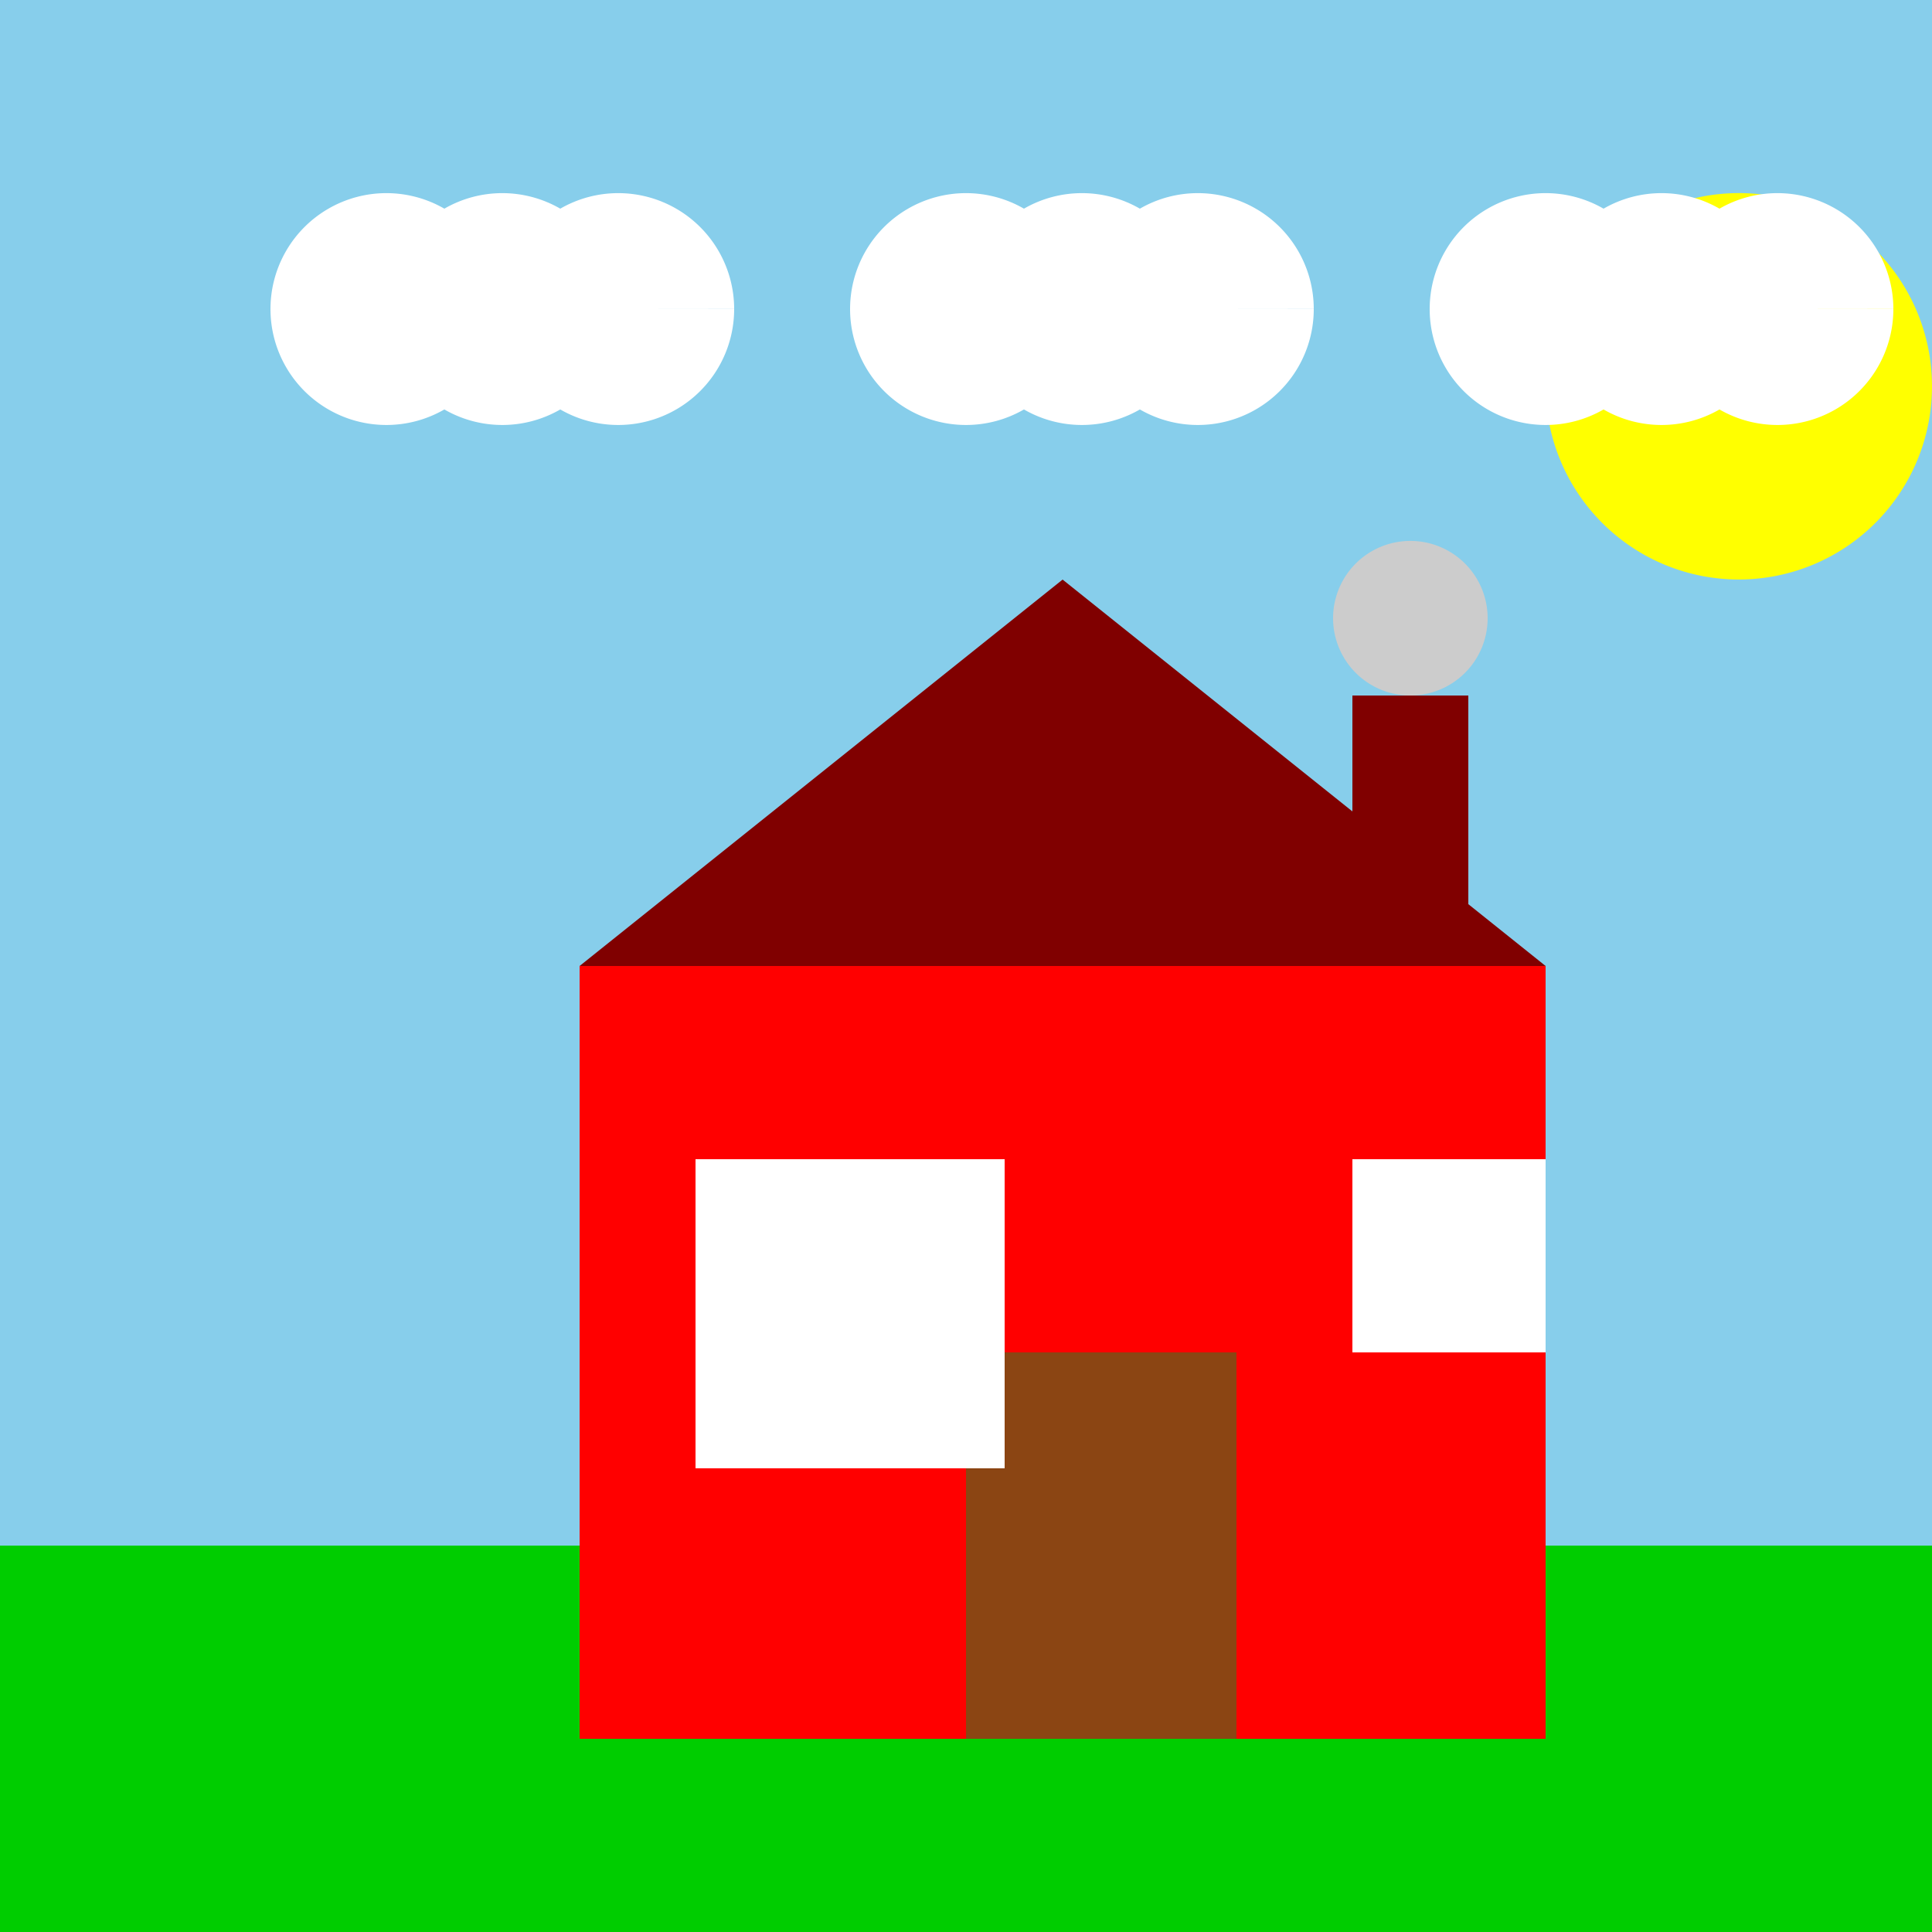
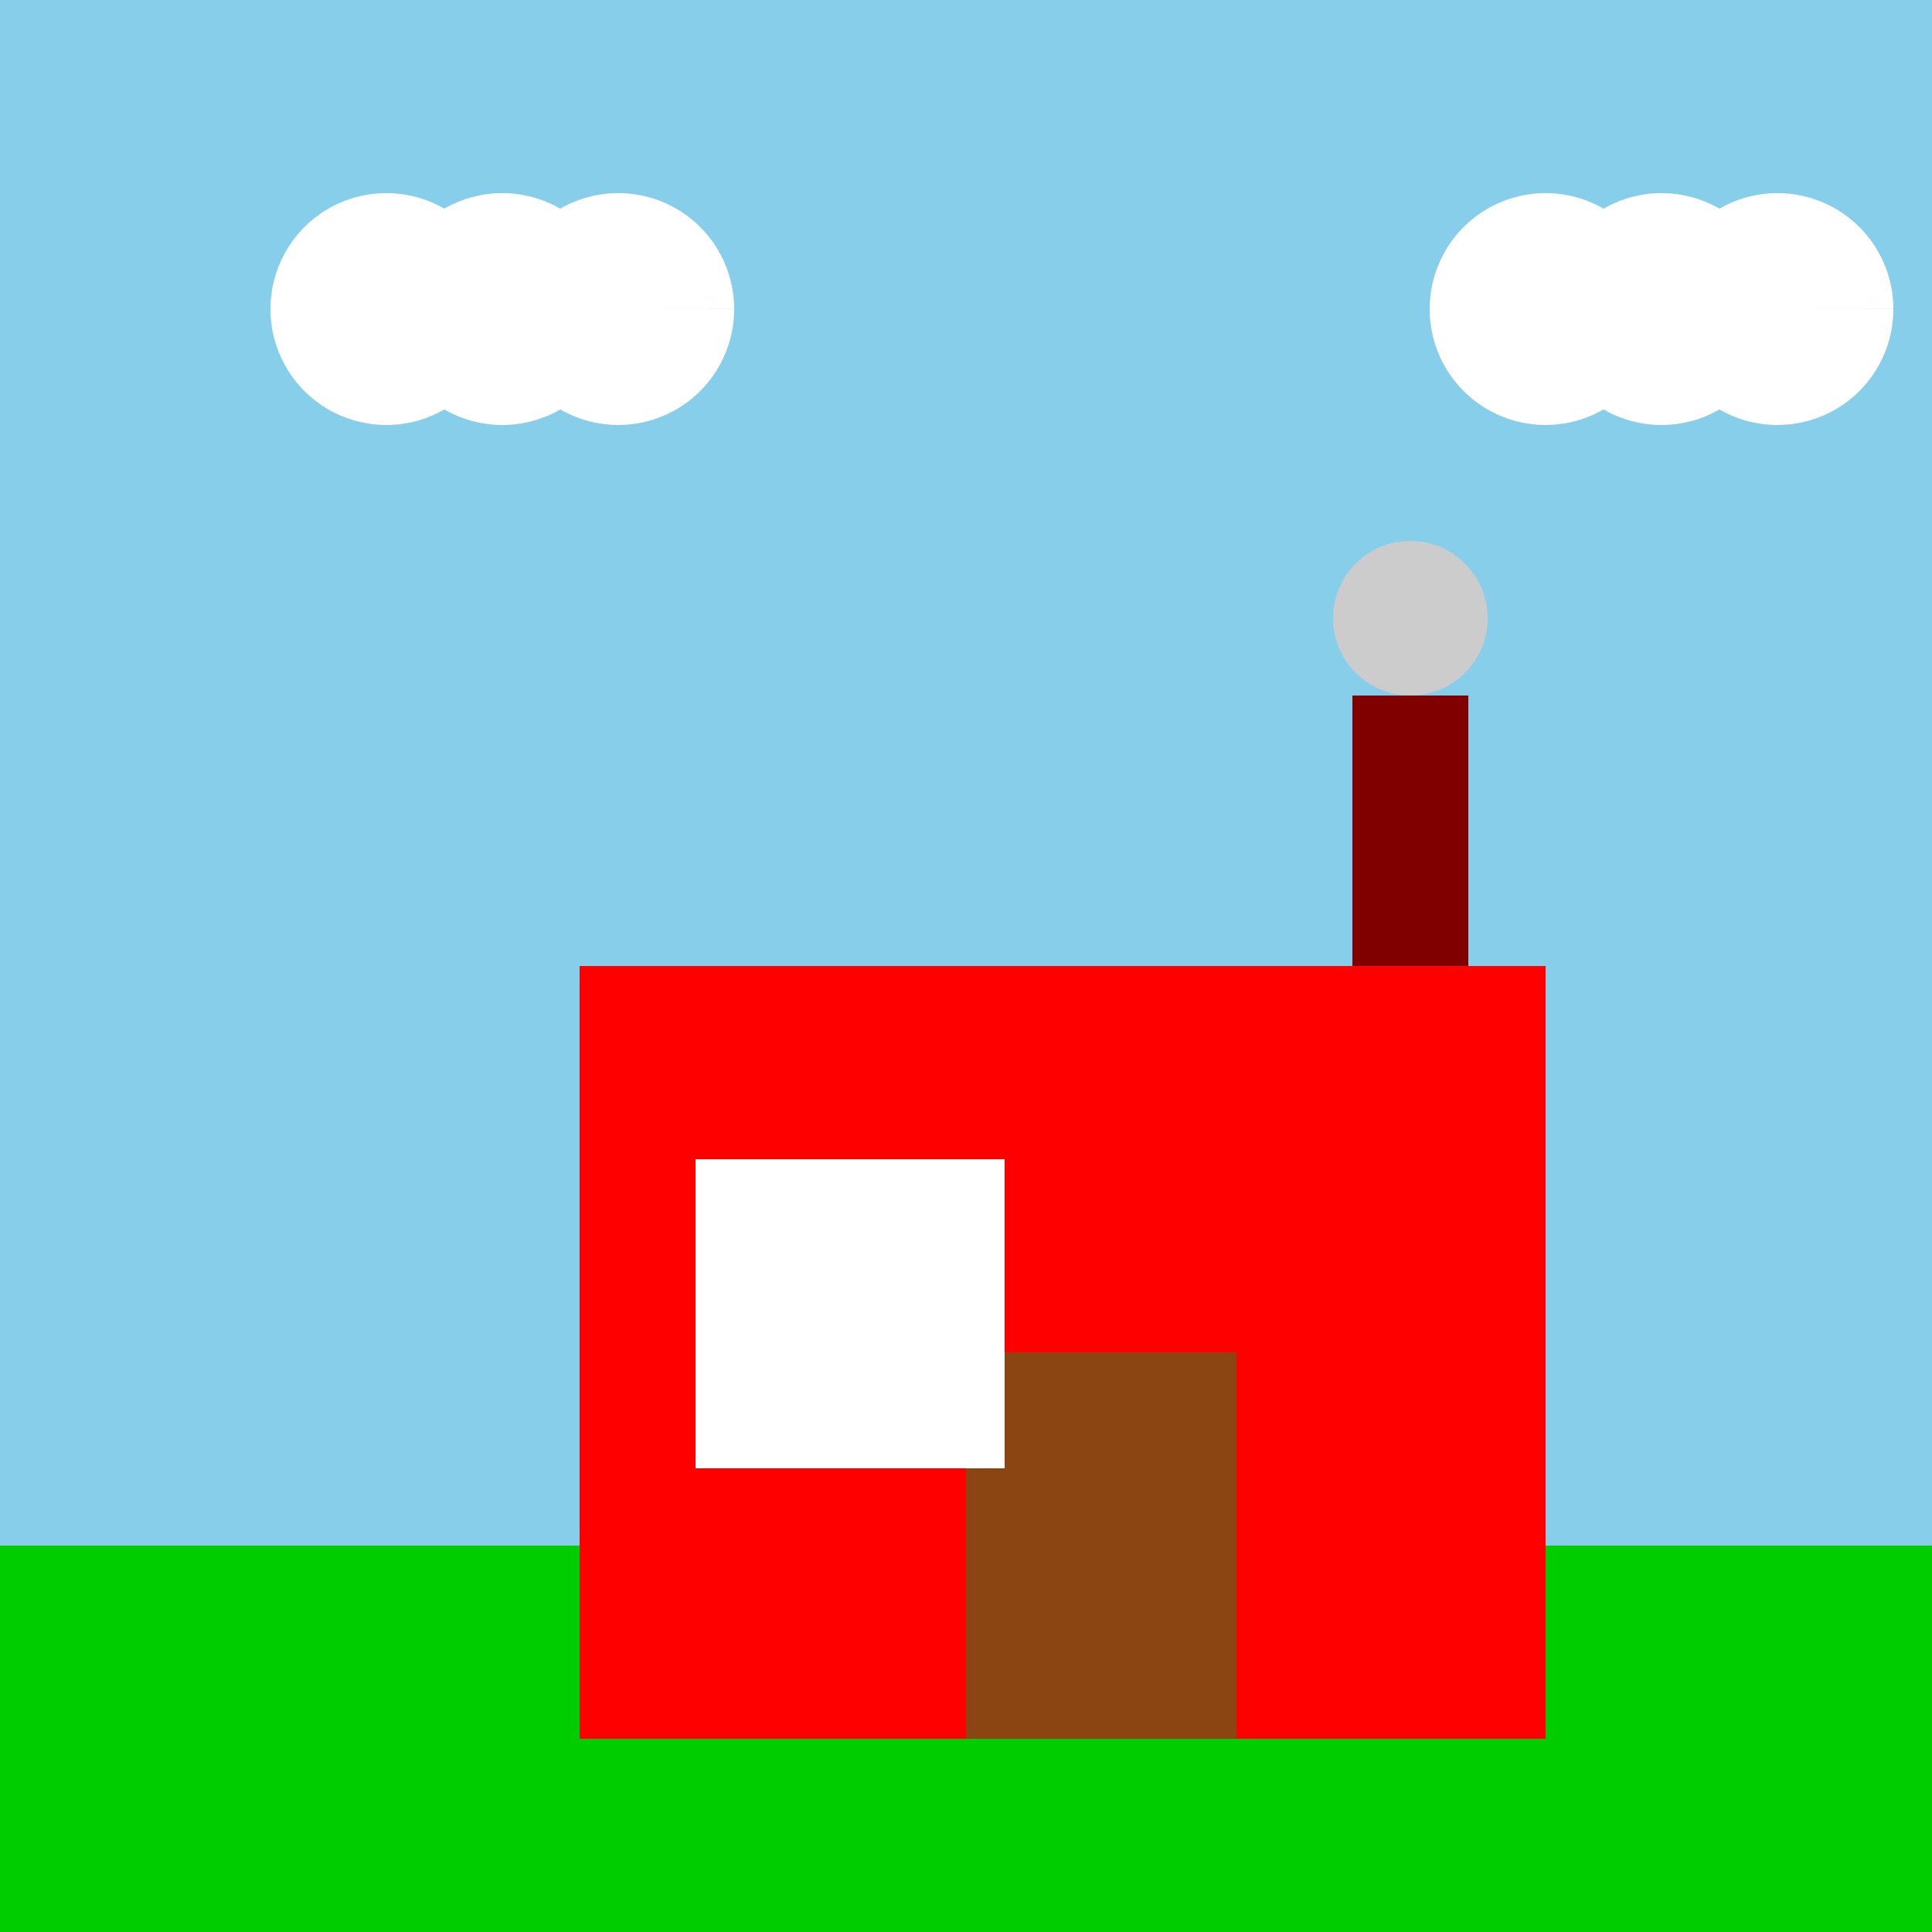
<svg xmlns="http://www.w3.org/2000/svg" width="500" height="500">
  <defs />
  <g>
    <rect fill="#87ceeb" stroke="none" x="0" y="0" width="512" height="512" />
    <rect fill="#00cd00" stroke="none" x="0" y="400" width="512" height="112" />
    <rect fill="#ff0000" stroke="none" x="150" y="250" width="250" height="200" />
-     <path fill="#800000" stroke="none" paint-order="stroke fill markers" d=" M 150 250 L 275 150 L 400 250 Z" />
    <rect fill="#8b4513" stroke="none" x="250" y="350" width="70" height="100" />
    <rect fill="#ffffff" stroke="none" x="180" y="300" width="80" height="80" />
-     <rect fill="#ffffff" stroke="none" x="350" y="300" width="50" height="50" />
    <rect fill="#800000" stroke="none" x="350" y="180" width="30" height="70" />
    <path fill="#cccccc" stroke="none" paint-order="stroke fill markers" d=" M 385 160 A 20 20 0 1 1 385 159.98" />
-     <path fill="#ffff00" stroke="none" paint-order="stroke fill markers" d=" M 500 100 A 50 50 0 1 1 500 99.95" />
    <path fill="#ffffff" stroke="none" paint-order="stroke fill markers" d=" M 130 80 A 30 30 0 1 1 130 79.97 L 160 80 A 30 30 0 1 1 160 79.97 L 190 80 A 30 30 0 1 1 190 79.97" />
-     <path fill="#ffffff" stroke="none" paint-order="stroke fill markers" d=" M 280 80 A 30 30 0 1 1 280 79.97 L 310 80 A 30 30 0 1 1 310 79.97 L 340 80 A 30 30 0 1 1 340 79.97" />
    <path fill="#ffffff" stroke="none" paint-order="stroke fill markers" d=" M 430 80 A 30 30 0 1 1 430 79.97 L 460 80 A 30 30 0 1 1 460 79.97 L 490 80 A 30 30 0 1 1 490 79.97" />
  </g>
</svg>